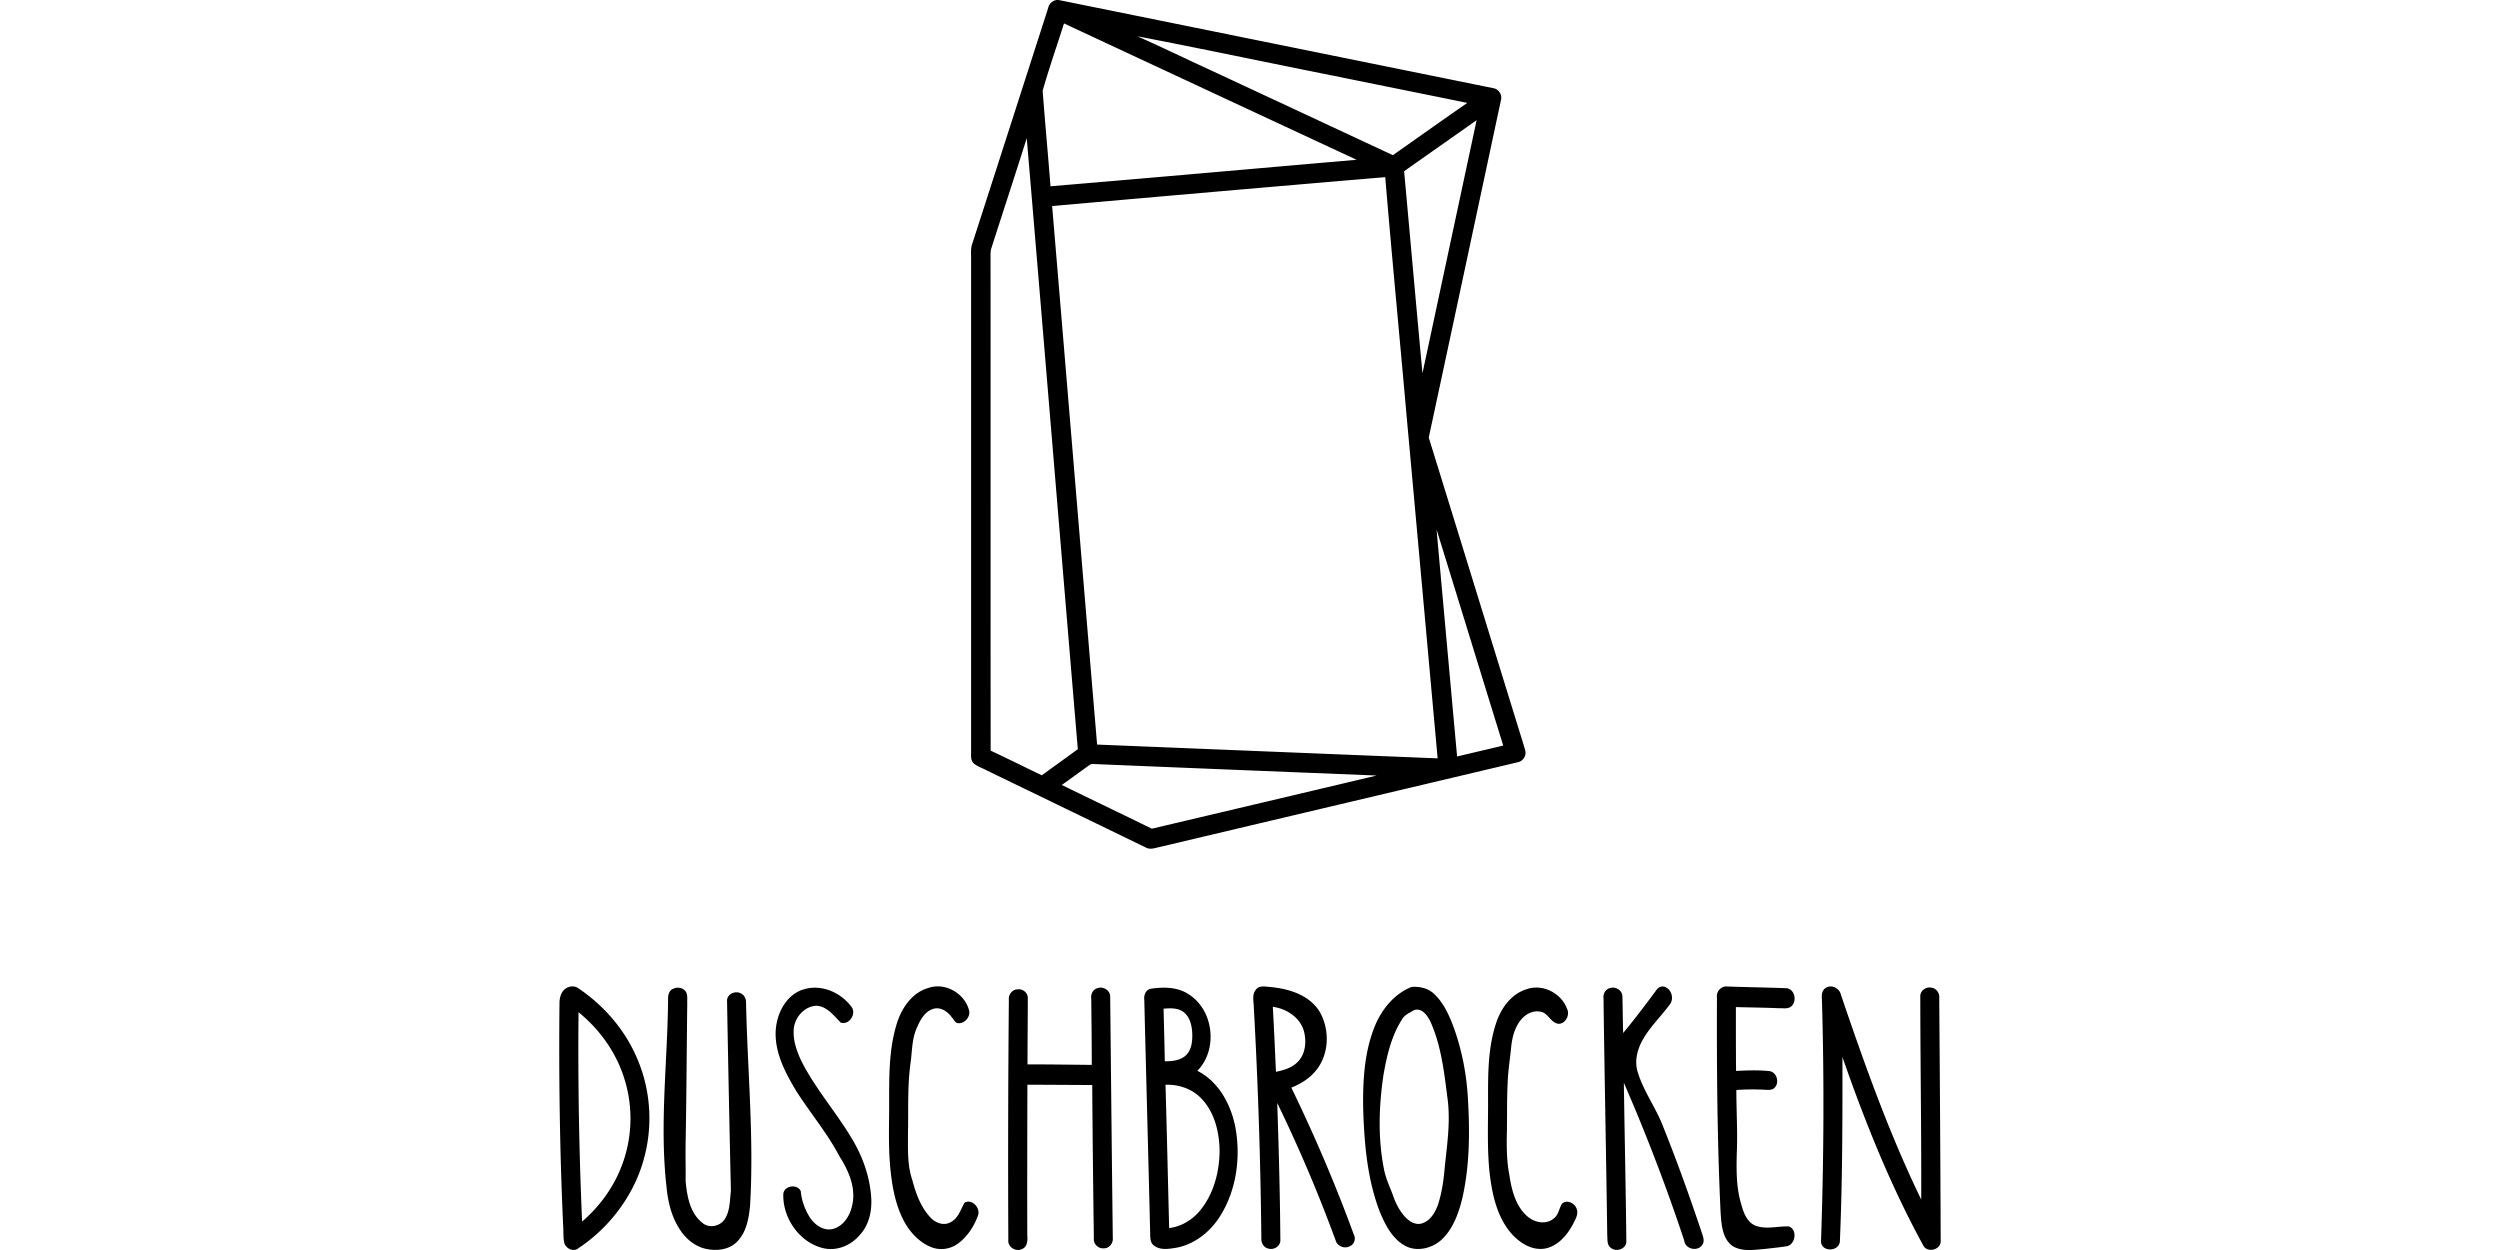
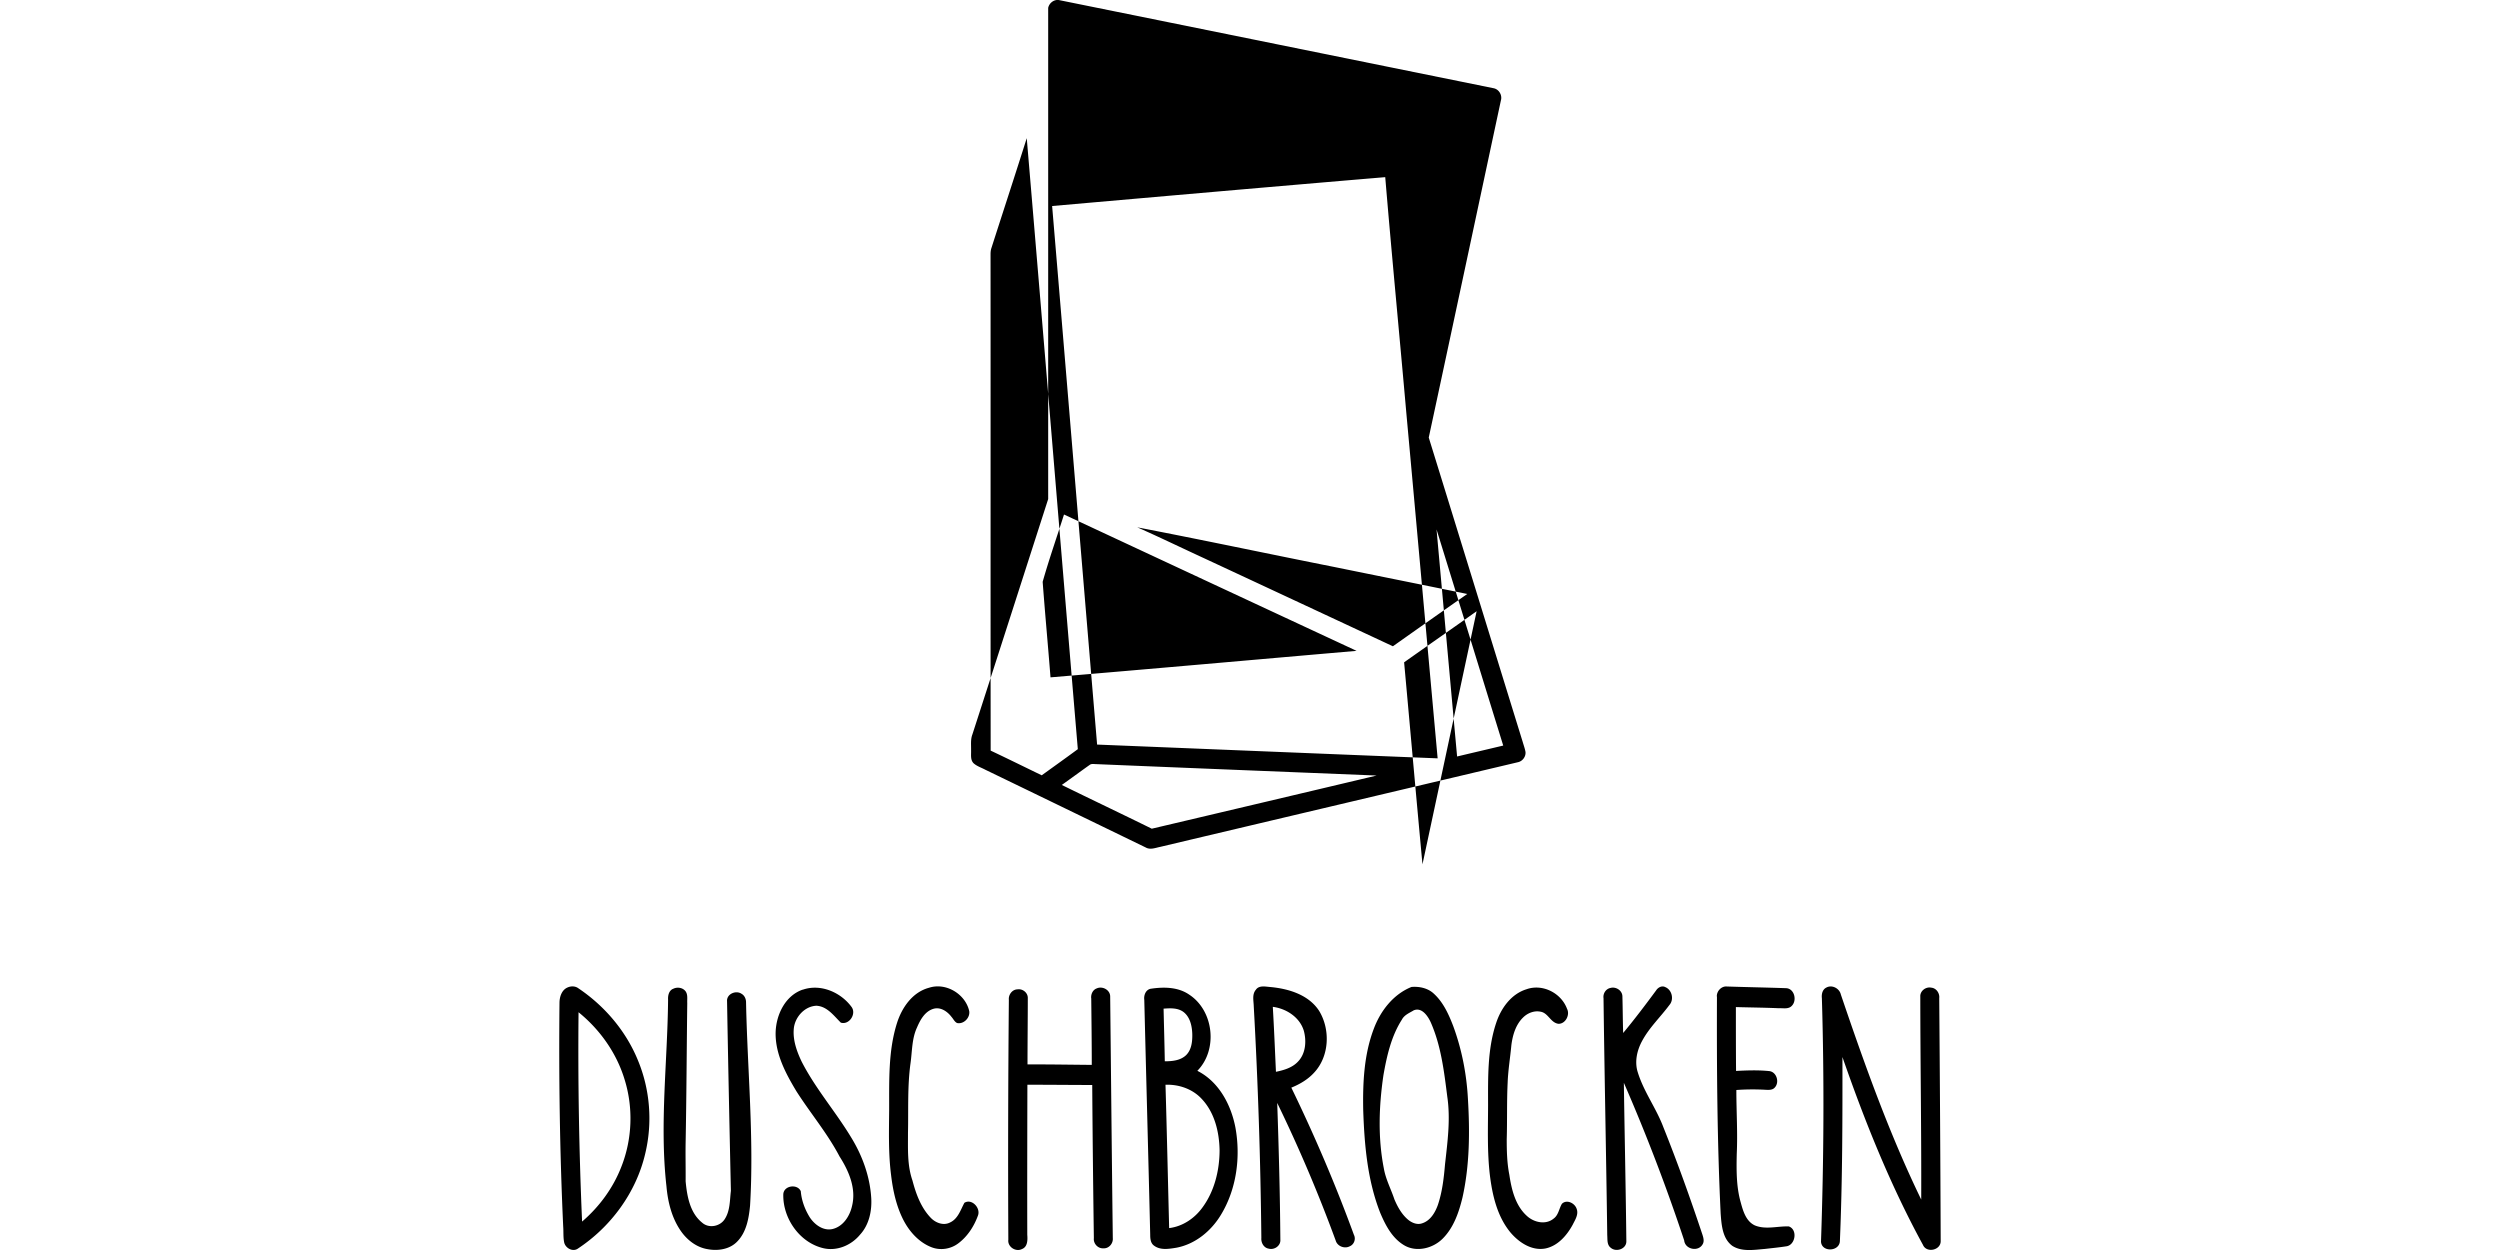
<svg xmlns="http://www.w3.org/2000/svg" viewBox="-96.255 0 430.28 215.14">
-   <path d="M84.15 1.36c.18-.88 1.08-1.55 1.99-1.32 24.9 5.04 49.8 10.1 74.7 15.15.9.19 1.49 1.19 1.23 2.08-4.14 19.35-8.26 38.7-12.42 58.04 5.41 17.47 10.78 34.95 16.18 52.41.16.56.37 1.11.47 1.69.09.8-.5 1.6-1.28 1.77-20.53 4.87-41.07 9.71-61.6 14.58-.81.16-1.71.55-2.5.09-9.19-4.46-18.39-8.92-27.59-13.37-.67-.36-1.42-.59-1.99-1.09-.62-.58-.43-1.49-.46-2.25V44.62c.02-.91-.11-1.85.22-2.72 4.37-13.5 8.7-27.02 13.05-40.53m2.72 2.67c-1.22 3.86-2.57 7.69-3.67 11.58.41 5.48.92 10.96 1.35 16.44 17.56-1.47 35.12-3.04 52.68-4.56-16.79-7.81-33.58-15.64-50.36-23.47m12.57 2.19c3.9 1.72 7.74 3.59 11.61 5.37 10.81 5.03 21.62 10.08 32.43 15.12 4.26-3.01 8.52-6.02 12.8-9-7.63-1.56-15.27-3.09-22.91-4.65-11.31-2.25-22.61-4.65-33.94-6.83m45.98 23.25c1.06 11.59 2.08 23.18 3.16 34.76 3.11-14.52 6.21-29.04 9.32-43.56-4.15 2.95-8.33 5.85-12.49 8.8M74.39 42.66c-.13.37-.16.76-.16 1.14.02 28.47-.01 56.93.02 85.39 2.94 1.39 5.86 2.83 8.79 4.25 2.07-1.5 4.15-2.98 6.21-4.5-2.95-35.05-5.82-70.11-8.79-105.16-1.99 6.3-4.05 12.58-6.07 18.88m10.44-7.2c2.6 30.9 5.14 61.79 7.74 92.69 19.54.79 39.08 1.59 58.61 2.37-1.79-19.7-3.56-39.41-5.36-59.12-1.2-13.64-2.52-27.27-3.66-40.91-19.12 1.61-38.23 3.29-57.34 4.97m66.17 55.66c1.18 13.03 2.35 26.05 3.54 39.08 2.65-.63 5.3-1.25 7.94-1.88-3.84-12.39-7.64-24.8-11.48-37.2M91.22 131.7c-1.58 1.12-3.14 2.28-4.73 3.4 5.15 2.53 10.34 4.99 15.49 7.53q19.35-4.56 38.7-9.15c-16.06-.65-32.12-1.29-48.18-1.96-.43.01-.93-.15-1.28.19ZM1.4 169.97c.59-.28 1.34-.28 1.88.12 4.51 3.03 8.19 7.34 10.25 12.38 2.11 5.06 2.55 10.78 1.26 16.11-1.57 6.7-5.93 12.61-11.65 16.36-.87.54-2.04-.13-2.28-1.05-.2-.9-.11-1.84-.18-2.75-.59-12.83-.77-25.68-.64-38.52 0-1.01.36-2.21 1.36-2.65m1.92 4.25c-.12 12.01.09 24.03.61 36.03 2.97-2.55 5.36-5.8 6.77-9.47 1.87-4.75 2.06-10.13.54-15-1.38-4.55-4.24-8.58-7.92-11.56m60.31-4.21c2.92-.96 6.27 1.07 6.93 4.01.18 1.13-.93 2.29-2.08 2.06-.45-.21-.65-.71-.97-1.06-.71-.94-1.89-1.75-3.11-1.39-1.47.44-2.27 1.9-2.83 3.22-.89 1.91-.82 4.07-1.11 6.12-.55 3.97-.35 7.99-.44 11.99.01 2.75-.15 5.58.77 8.22.61 2.31 1.46 4.66 3.15 6.42.83.87 2.19 1.4 3.33.8 1.36-.63 1.8-2.16 2.46-3.38 1.25-.78 2.8.85 2.35 2.15-.67 1.87-1.81 3.65-3.43 4.85-1.31.98-3.1 1.24-4.62.63-2.1-.83-3.7-2.6-4.74-4.56-1.27-2.43-1.86-5.16-2.18-7.87-.47-3.7-.36-7.44-.33-11.16.02-4.99-.18-10.12 1.34-14.95.84-2.68 2.67-5.34 5.51-6.1m56.24.38c.54-.86 1.68-.57 2.52-.51 3.13.29 6.58 1.32 8.39 4.1 1.97 3.23 1.77 7.84-.87 10.65-1.07 1.17-2.46 1.98-3.91 2.57 4.01 8.26 7.62 16.71 10.77 25.33.37.72.04 1.66-.71 1.97-.89.48-2.13.01-2.42-.97a254 254 0 0 0-10.07-23.7c.27 7.84.48 15.68.54 23.52.09 1.05-1.02 1.82-1.99 1.56-.86-.13-1.35-1.02-1.28-1.83-.14-13.31-.57-26.62-1.31-39.91-.02-.93-.31-1.99.34-2.79m2.94 2.9c.22 3.73.37 7.46.54 11.19 1.37-.28 2.81-.7 3.79-1.75 1.34-1.38 1.49-3.53 1.01-5.31-.7-2.33-3.01-3.82-5.34-4.12Zm23.85-3.41c1.33-.12 2.83.18 3.85 1.14 1.63 1.48 2.56 3.54 3.34 5.56 1.48 4.01 2.31 8.25 2.54 12.52.34 5.68.31 11.46-.94 17.04-.62 2.54-1.51 5.16-3.4 7.05-1.68 1.69-4.53 2.41-6.66 1.13-2.06-1.23-3.21-3.47-4.11-5.61-2.19-5.6-2.71-11.67-2.91-17.62-.09-4.71.13-9.56 1.82-14.01 1.15-3.08 3.35-5.94 6.48-7.2m.35 4.05c-.73.43-1.59.78-2 1.58-1.83 2.86-2.59 6.25-3.17 9.55-.78 5.3-.97 10.77.07 16.05.32 1.87 1.23 3.55 1.82 5.33.53 1.25 1.21 2.48 2.23 3.39.68.61 1.65 1.05 2.56.72 1.41-.46 2.22-1.85 2.69-3.16.76-2.26 1.03-4.64 1.23-7 .43-3.85.96-7.76.39-11.62-.55-4.34-1.07-8.79-2.86-12.83-.51-1.1-1.57-2.66-2.98-2.01Zm41.77-3.47c.32-.5.98-.86 1.56-.56 1.17.47 1.55 2.14.72 3.08-1.55 2.09-3.48 3.9-4.71 6.21-.88 1.63-1.32 3.61-.72 5.42 1.03 3.32 3.16 6.14 4.38 9.38 2.45 6.12 4.67 12.32 6.75 18.57.16.5.32 1.11.02 1.6-.75 1.36-3.03.89-3.18-.67a321 321 0 0 0-10.38-27.12c.13 9.1.33 18.2.43 27.3 0 1.31-1.75 1.9-2.68 1.1-.69-.51-.55-1.44-.61-2.18-.18-13.6-.47-27.19-.64-40.78-.12-.8.41-1.63 1.23-1.77.95-.25 2.03.49 2.02 1.49.06 2.09.06 4.18.13 6.27 1.98-2.38 3.85-4.86 5.69-7.35Zm10.44 1.06c-.03-.94.81-1.84 1.78-1.72 3.39.11 6.79.17 10.19.29 1.4.11 1.86 2.12.93 3.04-.56.61-1.47.37-2.2.41-2.47-.11-4.95-.13-7.42-.2 0 3.66 0 7.33.03 10.99 1.91-.1 3.84-.17 5.75.03 1.27.18 1.76 1.97.89 2.85-.37.41-.96.39-1.46.37-1.71-.1-3.43-.09-5.13.03 0 3.66.24 7.33.07 10.99-.06 2.8-.09 5.66.69 8.38.4 1.48.91 3.22 2.41 3.93 1.87.78 3.91.11 5.86.18 1.57.55 1.14 3.26-.47 3.43-1.23.19-2.47.31-3.7.45-1.83.15-3.89.51-5.53-.52-1.72-1.24-1.88-3.59-2.03-5.54-.6-12.45-.68-24.91-.64-37.37Zm18.89-1.56c.98-.5 2.23.18 2.46 1.23 4.06 11.96 8.31 23.9 13.83 35.28.04-11.64-.15-23.28-.16-34.93-.06-.98.96-1.75 1.9-1.54.87.08 1.46.97 1.36 1.81.11 13.94.2 27.89.25 41.83 0 1.56-2.44 2.08-3.05.63-5.63-10.31-10.01-21.25-13.86-32.33.01 10.56.01 21.14-.44 31.7-.11 1.8-3.12 1.93-3.25.08.48-13.96.57-27.94.15-41.91-.08-.7.1-1.54.82-1.85Zm-198.58.27c.71-.4 1.72-.27 2.21.41.41.59.24 1.34.28 2.02-.1 7.99-.13 15.98-.28 23.97-.04 2.23.02 4.46 0 6.69.24 2.55.73 5.44 2.86 7.14 1.15 1.01 3.05.64 3.86-.61.95-1.44.87-3.24 1.07-4.88-.24-10.87-.47-21.75-.66-32.62-.1-1.28 1.55-1.97 2.52-1.28.53.31.77.94.75 1.54.24 11.63 1.39 23.26.69 34.89-.21 2.17-.61 4.54-2.19 6.17-1.28 1.36-3.32 1.67-5.09 1.34-1.92-.3-3.55-1.57-4.64-3.14-1.56-2.25-2.23-4.98-2.47-7.68-1.2-10.69.18-21.42.28-32.12-.04-.69.12-1.51.8-1.85Zm22.37.12c3.08-1.07 6.57.45 8.42 3 .83 1.19-.43 3.11-1.87 2.67-1.21-1.19-2.35-2.81-4.2-2.91-2.07.09-3.75 2.01-3.9 4.02-.16 1.95.53 3.85 1.35 5.58 2.36 4.63 5.81 8.57 8.49 13 1.94 3.14 3.25 6.71 3.49 10.41.15 2.26-.35 4.69-1.93 6.4-1.51 1.83-3.99 2.88-6.35 2.31-4.07-.98-6.95-5.15-6.85-9.27.07-1.52 2.43-1.84 3.01-.53.13 1.59.7 3.12 1.53 4.47.83 1.28 2.33 2.4 3.93 2.04 1.85-.44 2.99-2.25 3.37-4.01.73-2.99-.57-6-2.16-8.48-2.09-3.99-5.02-7.45-7.43-11.23-1.85-3.08-3.66-6.46-3.57-10.15.09-3.01 1.65-6.29 4.65-7.33Zm49.64 1.46c-.06-.7.28-1.45.97-1.69.99-.44 2.31.28 2.3 1.41.15 13.86.28 27.71.45 41.57.09.91-.66 1.82-1.61 1.76-.94.07-1.76-.81-1.65-1.75-.12-8.79-.22-17.57-.28-26.36-3.72 0-7.44-.05-11.16-.04-.02 8.61-.04 17.21-.02 25.82.07.88.07 2.07-.9 2.45-1.08.56-2.52-.37-2.36-1.6-.07-13.76-.03-27.53.09-41.29-.09-.87.57-1.78 1.48-1.8.9-.15 1.82.6 1.78 1.52 0 3.8-.05 7.6-.05 11.4 3.68-.02 7.37.05 11.06.08 0-3.83-.05-7.65-.09-11.48Zm10.22-1.62c2.25-.34 4.73-.33 6.67 1.02 4.23 2.78 4.94 9.5 1.38 13.1 3.71 1.87 5.81 5.85 6.56 9.79.91 5.06.2 10.54-2.49 14.98-1.68 2.8-4.43 5.07-7.69 5.68-1.26.2-2.72.47-3.83-.36-.6-.42-.66-1.21-.66-1.87-.32-13.48-.69-26.95-1.02-40.43-.11-.78.24-1.73 1.08-1.91m2.24 3.42c.07 3.02.16 6.04.21 9.06 1.28 0 2.71-.13 3.68-1.07.95-.95 1.08-2.39 1.05-3.66-.05-1.36-.38-2.89-1.52-3.76-.98-.73-2.27-.65-3.42-.57m.33 13.09c.24 8.22.42 16.45.63 24.68 2.32-.28 4.39-1.68 5.74-3.56 2.06-2.81 2.92-6.35 2.94-9.79-.05-3.16-.84-6.5-3.05-8.86-1.58-1.73-3.95-2.55-6.26-2.46Zm62.17-16.44c2.76-.96 5.94.67 6.94 3.38.54 1.03-.25 2.59-1.46 2.58-1.36-.16-1.76-1.85-3.07-2.08-1.12-.24-2.28.23-3.06 1.02-1.26 1.24-1.77 3.03-1.99 4.73-.2 2.15-.56 4.29-.64 6.45-.16 3.25-.06 6.5-.16 9.74 0 2.04.05 4.11.45 6.12.38 2.56 1.05 5.34 3.06 7.12 1.21 1.1 3.23 1.54 4.57.42.84-.61.92-1.72 1.42-2.54.82-.81 2.2-.13 2.53.85.38.98-.26 1.91-.68 2.76-1 1.83-2.53 3.61-4.65 4.07-2.37.47-4.59-1.02-6.05-2.74-2.29-2.77-3.12-6.4-3.55-9.88-.47-3.99-.32-8.02-.31-12.03 0-4.73-.13-9.6 1.39-14.15.84-2.55 2.6-5.02 5.27-5.82Z" />
+   <path d="M84.15 1.36c.18-.88 1.08-1.55 1.99-1.32 24.9 5.04 49.8 10.1 74.7 15.15.9.19 1.49 1.19 1.23 2.08-4.14 19.35-8.26 38.7-12.42 58.04 5.41 17.47 10.78 34.95 16.18 52.41.16.56.37 1.11.47 1.69.09.8-.5 1.6-1.28 1.77-20.53 4.87-41.07 9.71-61.6 14.58-.81.16-1.71.55-2.5.09-9.19-4.46-18.39-8.92-27.59-13.37-.67-.36-1.42-.59-1.99-1.09-.62-.58-.43-1.49-.46-2.25c.02-.91-.11-1.85.22-2.72 4.37-13.5 8.7-27.02 13.05-40.53m2.72 2.67c-1.22 3.86-2.57 7.69-3.67 11.58.41 5.48.92 10.96 1.35 16.44 17.56-1.47 35.12-3.04 52.68-4.56-16.79-7.81-33.58-15.64-50.36-23.47m12.57 2.19c3.9 1.72 7.74 3.59 11.61 5.37 10.81 5.03 21.62 10.08 32.43 15.12 4.26-3.01 8.52-6.02 12.8-9-7.63-1.56-15.27-3.09-22.91-4.65-11.31-2.25-22.61-4.65-33.94-6.83m45.98 23.25c1.06 11.59 2.08 23.18 3.16 34.76 3.11-14.52 6.21-29.04 9.32-43.56-4.15 2.95-8.33 5.85-12.49 8.8M74.39 42.66c-.13.37-.16.76-.16 1.14.02 28.47-.01 56.93.02 85.39 2.94 1.39 5.86 2.83 8.79 4.25 2.07-1.5 4.15-2.98 6.21-4.5-2.95-35.05-5.82-70.11-8.79-105.16-1.99 6.3-4.05 12.58-6.07 18.88m10.44-7.2c2.6 30.9 5.14 61.79 7.74 92.69 19.54.79 39.08 1.59 58.61 2.37-1.79-19.7-3.56-39.41-5.36-59.12-1.2-13.64-2.52-27.27-3.66-40.91-19.12 1.61-38.23 3.29-57.34 4.97m66.17 55.66c1.18 13.03 2.35 26.05 3.54 39.08 2.65-.63 5.3-1.25 7.94-1.88-3.84-12.39-7.64-24.8-11.48-37.2M91.22 131.7c-1.58 1.12-3.14 2.28-4.73 3.4 5.15 2.53 10.34 4.99 15.49 7.53q19.35-4.56 38.7-9.15c-16.06-.65-32.12-1.29-48.18-1.96-.43.01-.93-.15-1.28.19ZM1.4 169.97c.59-.28 1.34-.28 1.88.12 4.51 3.03 8.19 7.34 10.25 12.38 2.11 5.06 2.55 10.78 1.26 16.11-1.57 6.7-5.93 12.61-11.65 16.36-.87.54-2.04-.13-2.28-1.05-.2-.9-.11-1.84-.18-2.75-.59-12.83-.77-25.68-.64-38.52 0-1.01.36-2.21 1.36-2.65m1.92 4.25c-.12 12.01.09 24.03.61 36.03 2.97-2.55 5.36-5.8 6.77-9.47 1.87-4.75 2.06-10.13.54-15-1.38-4.55-4.24-8.58-7.92-11.56m60.31-4.21c2.92-.96 6.27 1.07 6.93 4.01.18 1.13-.93 2.29-2.08 2.06-.45-.21-.65-.71-.97-1.06-.71-.94-1.89-1.75-3.11-1.39-1.47.44-2.27 1.9-2.83 3.22-.89 1.91-.82 4.07-1.11 6.12-.55 3.97-.35 7.99-.44 11.99.01 2.75-.15 5.58.77 8.22.61 2.31 1.46 4.66 3.15 6.42.83.87 2.19 1.4 3.33.8 1.36-.63 1.8-2.16 2.46-3.38 1.25-.78 2.8.85 2.35 2.15-.67 1.87-1.81 3.65-3.43 4.85-1.31.98-3.1 1.24-4.62.63-2.1-.83-3.7-2.6-4.74-4.56-1.27-2.43-1.86-5.16-2.18-7.87-.47-3.7-.36-7.44-.33-11.16.02-4.99-.18-10.12 1.34-14.95.84-2.68 2.67-5.34 5.51-6.1m56.24.38c.54-.86 1.68-.57 2.52-.51 3.13.29 6.58 1.32 8.39 4.1 1.97 3.23 1.77 7.84-.87 10.65-1.07 1.17-2.46 1.98-3.91 2.57 4.01 8.26 7.62 16.71 10.77 25.33.37.72.04 1.66-.71 1.97-.89.48-2.13.01-2.42-.97a254 254 0 0 0-10.07-23.7c.27 7.84.48 15.68.54 23.52.09 1.05-1.02 1.82-1.99 1.56-.86-.13-1.35-1.02-1.28-1.83-.14-13.31-.57-26.62-1.31-39.91-.02-.93-.31-1.99.34-2.79m2.94 2.9c.22 3.73.37 7.46.54 11.19 1.37-.28 2.81-.7 3.79-1.75 1.34-1.38 1.49-3.53 1.01-5.31-.7-2.33-3.01-3.82-5.34-4.12Zm23.85-3.41c1.33-.12 2.83.18 3.85 1.14 1.63 1.48 2.56 3.54 3.34 5.56 1.48 4.01 2.31 8.25 2.54 12.52.34 5.68.31 11.46-.94 17.04-.62 2.54-1.51 5.16-3.4 7.05-1.68 1.69-4.53 2.41-6.66 1.13-2.06-1.23-3.21-3.47-4.11-5.61-2.19-5.6-2.71-11.67-2.91-17.62-.09-4.71.13-9.56 1.82-14.01 1.15-3.08 3.35-5.94 6.48-7.2m.35 4.05c-.73.43-1.59.78-2 1.58-1.83 2.86-2.59 6.25-3.17 9.55-.78 5.3-.97 10.77.07 16.05.32 1.87 1.23 3.55 1.82 5.33.53 1.25 1.21 2.48 2.23 3.39.68.61 1.65 1.05 2.56.72 1.41-.46 2.22-1.85 2.69-3.16.76-2.26 1.03-4.64 1.23-7 .43-3.85.96-7.76.39-11.62-.55-4.34-1.07-8.79-2.86-12.83-.51-1.1-1.57-2.66-2.98-2.01Zm41.77-3.47c.32-.5.98-.86 1.56-.56 1.17.47 1.55 2.14.72 3.08-1.55 2.09-3.48 3.9-4.71 6.21-.88 1.63-1.32 3.61-.72 5.42 1.03 3.32 3.16 6.14 4.38 9.38 2.45 6.12 4.67 12.32 6.75 18.57.16.5.32 1.11.02 1.6-.75 1.36-3.03.89-3.18-.67a321 321 0 0 0-10.38-27.12c.13 9.1.33 18.2.43 27.3 0 1.31-1.75 1.9-2.68 1.1-.69-.51-.55-1.44-.61-2.18-.18-13.6-.47-27.19-.64-40.78-.12-.8.41-1.63 1.23-1.77.95-.25 2.03.49 2.02 1.49.06 2.09.06 4.18.13 6.27 1.98-2.38 3.85-4.86 5.69-7.35Zm10.44 1.06c-.03-.94.81-1.84 1.78-1.72 3.39.11 6.79.17 10.19.29 1.4.11 1.86 2.12.93 3.04-.56.61-1.47.37-2.2.41-2.47-.11-4.95-.13-7.42-.2 0 3.66 0 7.33.03 10.99 1.91-.1 3.84-.17 5.75.03 1.27.18 1.76 1.97.89 2.85-.37.41-.96.39-1.46.37-1.71-.1-3.43-.09-5.13.03 0 3.66.24 7.33.07 10.99-.06 2.8-.09 5.66.69 8.38.4 1.48.91 3.22 2.41 3.93 1.87.78 3.91.11 5.86.18 1.57.55 1.14 3.26-.47 3.43-1.23.19-2.47.31-3.7.45-1.83.15-3.89.51-5.53-.52-1.72-1.24-1.88-3.59-2.03-5.54-.6-12.45-.68-24.91-.64-37.37Zm18.89-1.56c.98-.5 2.23.18 2.46 1.23 4.06 11.96 8.31 23.9 13.83 35.28.04-11.64-.15-23.28-.16-34.93-.06-.98.96-1.75 1.9-1.54.87.08 1.46.97 1.36 1.81.11 13.94.2 27.89.25 41.83 0 1.56-2.44 2.08-3.05.63-5.63-10.31-10.01-21.25-13.86-32.33.01 10.56.01 21.14-.44 31.7-.11 1.8-3.12 1.93-3.25.08.48-13.96.57-27.94.15-41.91-.08-.7.1-1.54.82-1.85Zm-198.58.27c.71-.4 1.72-.27 2.21.41.41.59.24 1.34.28 2.02-.1 7.99-.13 15.98-.28 23.97-.04 2.23.02 4.46 0 6.69.24 2.55.73 5.44 2.86 7.14 1.15 1.01 3.05.64 3.86-.61.95-1.44.87-3.24 1.07-4.88-.24-10.87-.47-21.75-.66-32.62-.1-1.28 1.55-1.97 2.52-1.28.53.31.77.94.75 1.54.24 11.63 1.39 23.26.69 34.89-.21 2.17-.61 4.54-2.19 6.17-1.28 1.36-3.32 1.67-5.09 1.34-1.92-.3-3.55-1.57-4.64-3.14-1.56-2.25-2.23-4.98-2.47-7.68-1.2-10.69.18-21.42.28-32.12-.04-.69.12-1.51.8-1.85Zm22.37.12c3.08-1.07 6.57.45 8.42 3 .83 1.19-.43 3.11-1.87 2.67-1.21-1.19-2.35-2.81-4.2-2.91-2.07.09-3.75 2.01-3.9 4.02-.16 1.95.53 3.85 1.35 5.58 2.36 4.63 5.81 8.57 8.49 13 1.94 3.14 3.25 6.71 3.49 10.41.15 2.26-.35 4.69-1.93 6.4-1.51 1.83-3.99 2.88-6.35 2.31-4.07-.98-6.95-5.15-6.85-9.27.07-1.52 2.43-1.84 3.01-.53.13 1.59.7 3.12 1.53 4.47.83 1.28 2.33 2.4 3.93 2.04 1.85-.44 2.99-2.25 3.37-4.01.73-2.99-.57-6-2.16-8.48-2.09-3.99-5.02-7.45-7.43-11.23-1.85-3.08-3.66-6.46-3.57-10.15.09-3.01 1.65-6.29 4.65-7.33Zm49.64 1.46c-.06-.7.28-1.45.97-1.69.99-.44 2.31.28 2.3 1.41.15 13.86.28 27.71.45 41.57.09.91-.66 1.82-1.61 1.76-.94.07-1.76-.81-1.65-1.75-.12-8.79-.22-17.57-.28-26.36-3.72 0-7.44-.05-11.16-.04-.02 8.61-.04 17.21-.02 25.82.07.88.07 2.07-.9 2.45-1.08.56-2.52-.37-2.36-1.6-.07-13.76-.03-27.53.09-41.29-.09-.87.57-1.78 1.48-1.8.9-.15 1.82.6 1.78 1.52 0 3.8-.05 7.6-.05 11.4 3.68-.02 7.37.05 11.06.08 0-3.83-.05-7.65-.09-11.48Zm10.22-1.62c2.25-.34 4.73-.33 6.67 1.02 4.23 2.78 4.94 9.5 1.38 13.1 3.71 1.87 5.81 5.85 6.56 9.79.91 5.06.2 10.54-2.49 14.98-1.68 2.8-4.43 5.07-7.69 5.68-1.26.2-2.72.47-3.83-.36-.6-.42-.66-1.21-.66-1.87-.32-13.48-.69-26.95-1.02-40.43-.11-.78.24-1.73 1.08-1.91m2.24 3.42c.07 3.02.16 6.04.21 9.06 1.28 0 2.71-.13 3.68-1.07.95-.95 1.08-2.39 1.05-3.66-.05-1.36-.38-2.89-1.52-3.76-.98-.73-2.27-.65-3.42-.57m.33 13.09c.24 8.22.42 16.45.63 24.68 2.32-.28 4.39-1.68 5.74-3.56 2.06-2.81 2.92-6.35 2.94-9.79-.05-3.16-.84-6.5-3.05-8.86-1.58-1.73-3.95-2.55-6.26-2.46Zm62.17-16.44c2.76-.96 5.94.67 6.94 3.38.54 1.03-.25 2.59-1.46 2.58-1.36-.16-1.76-1.85-3.07-2.08-1.12-.24-2.28.23-3.06 1.02-1.26 1.24-1.77 3.03-1.99 4.73-.2 2.15-.56 4.29-.64 6.45-.16 3.25-.06 6.5-.16 9.74 0 2.04.05 4.11.45 6.12.38 2.56 1.05 5.34 3.06 7.12 1.21 1.1 3.23 1.54 4.57.42.84-.61.92-1.72 1.42-2.54.82-.81 2.2-.13 2.53.85.38.98-.26 1.91-.68 2.76-1 1.83-2.53 3.61-4.65 4.07-2.37.47-4.59-1.02-6.05-2.74-2.29-2.77-3.12-6.4-3.55-9.88-.47-3.99-.32-8.02-.31-12.03 0-4.73-.13-9.6 1.39-14.15.84-2.55 2.6-5.02 5.27-5.82Z" />
</svg>